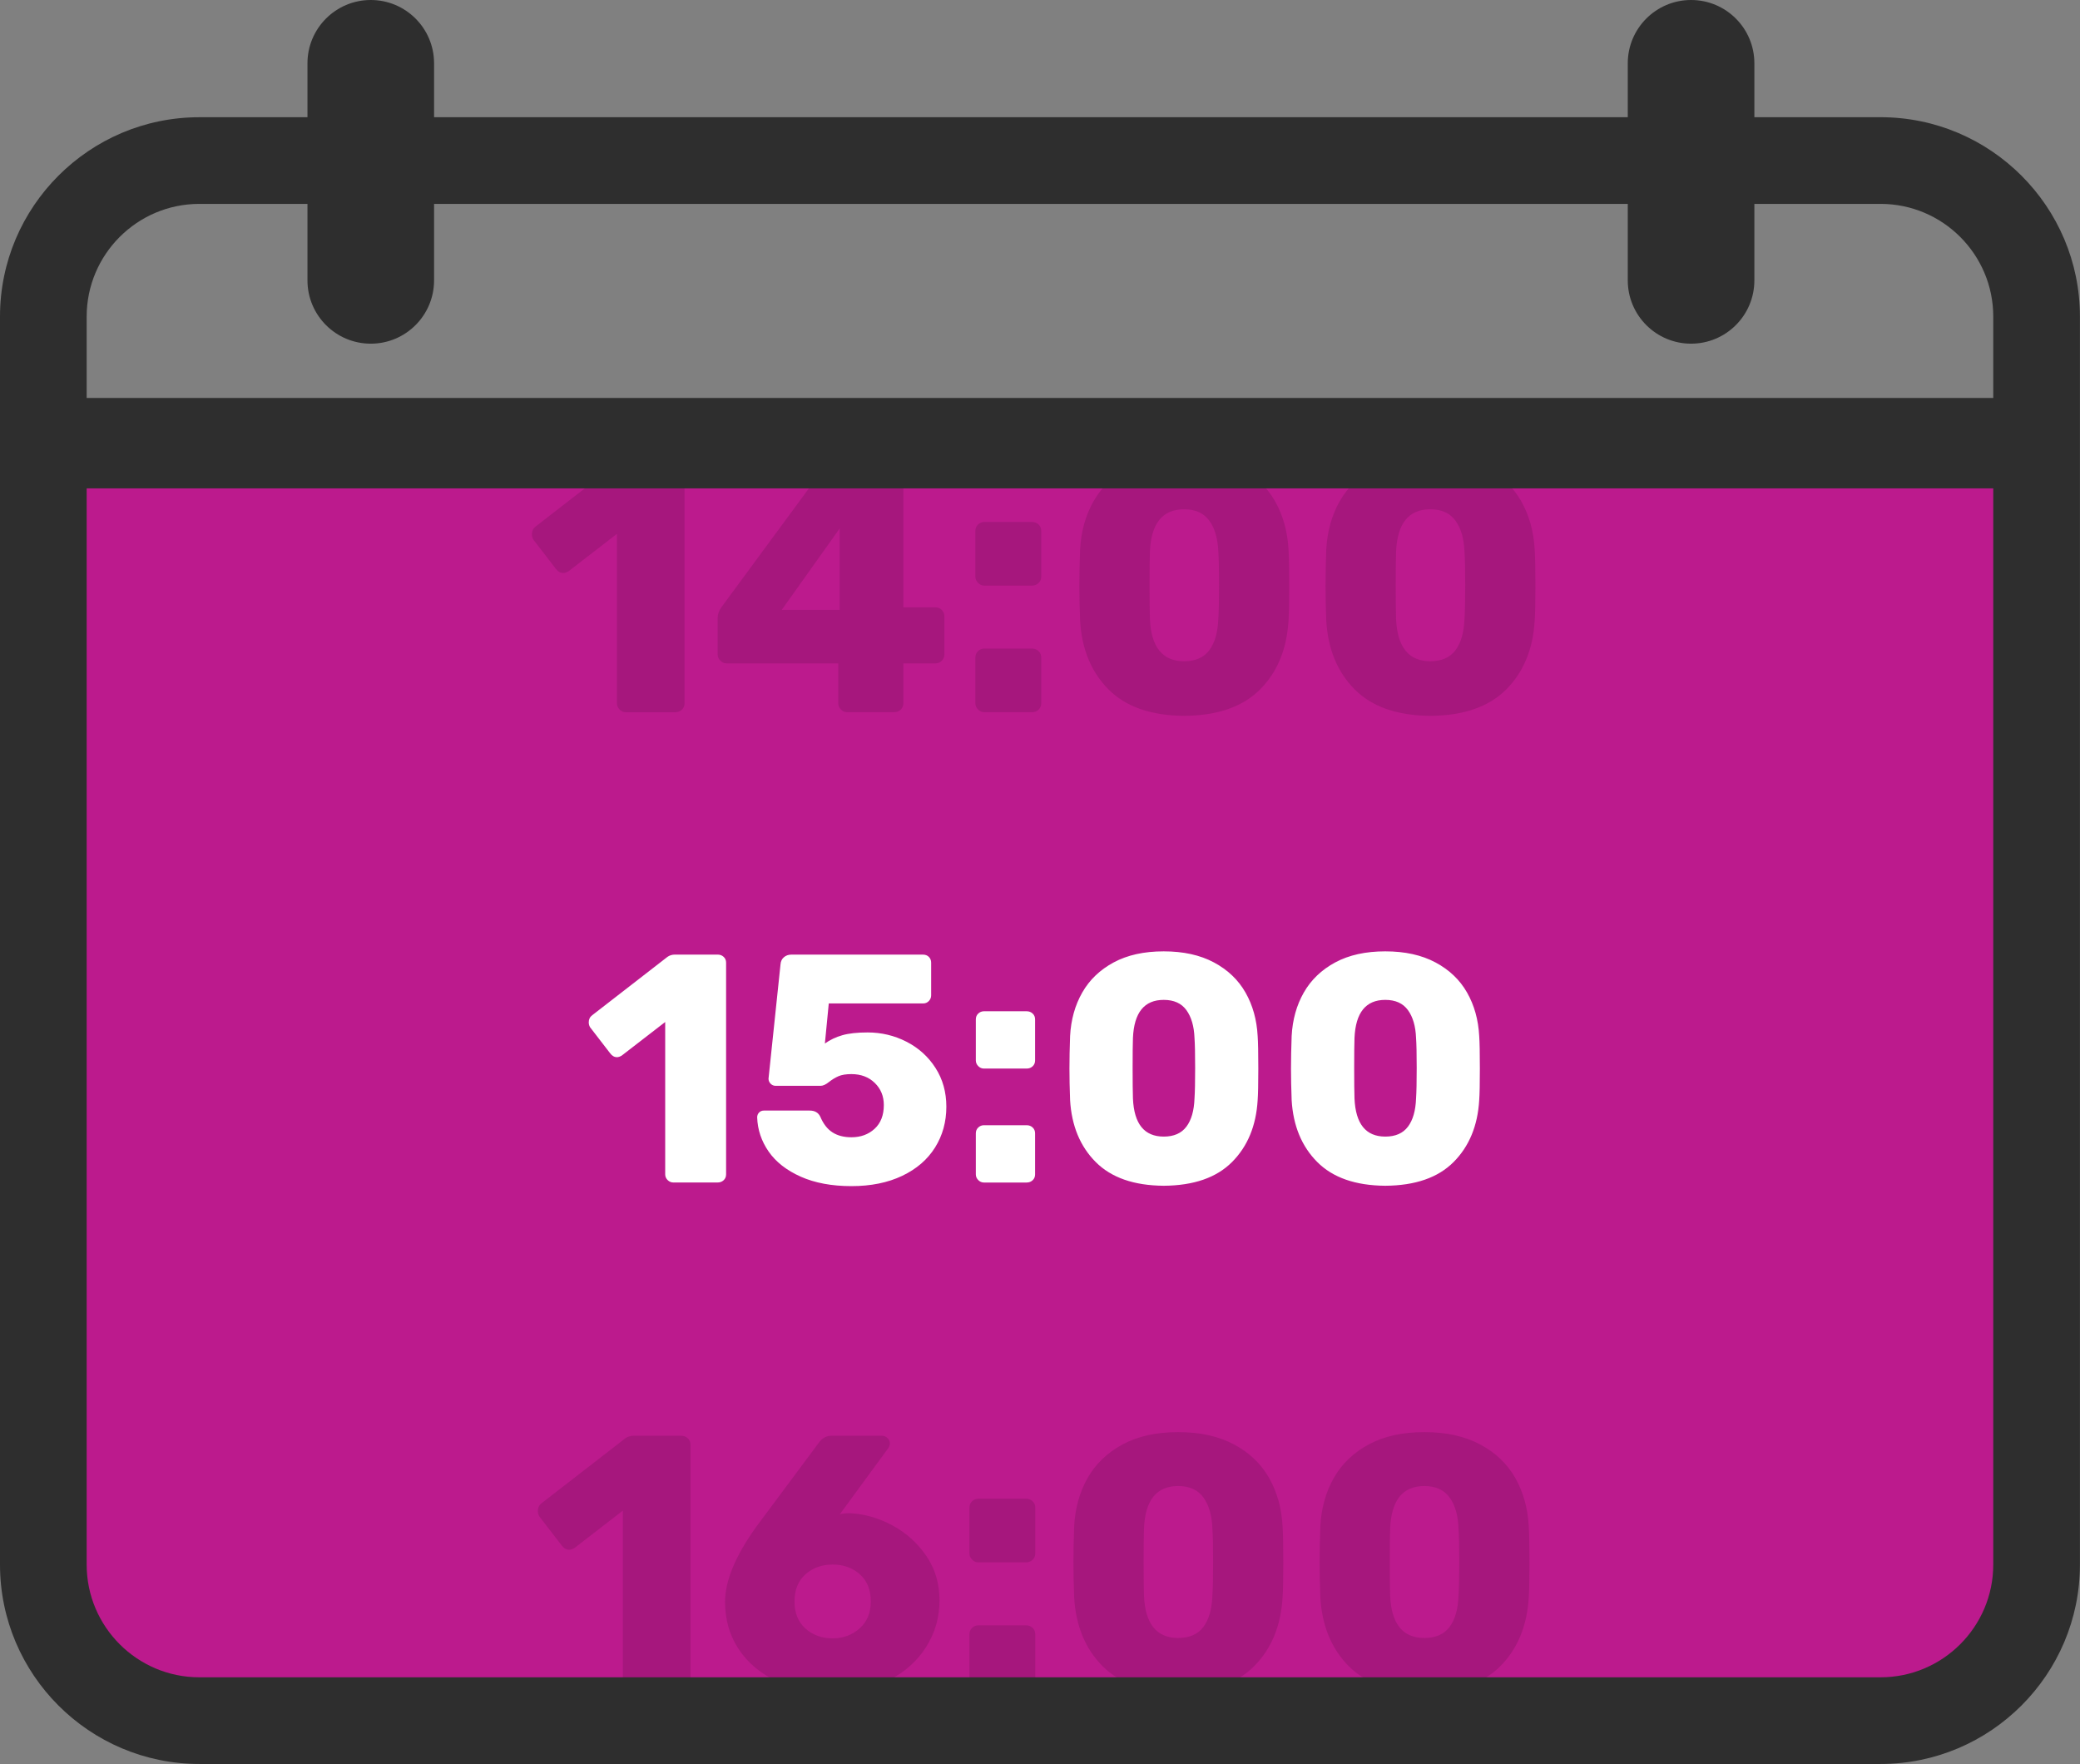
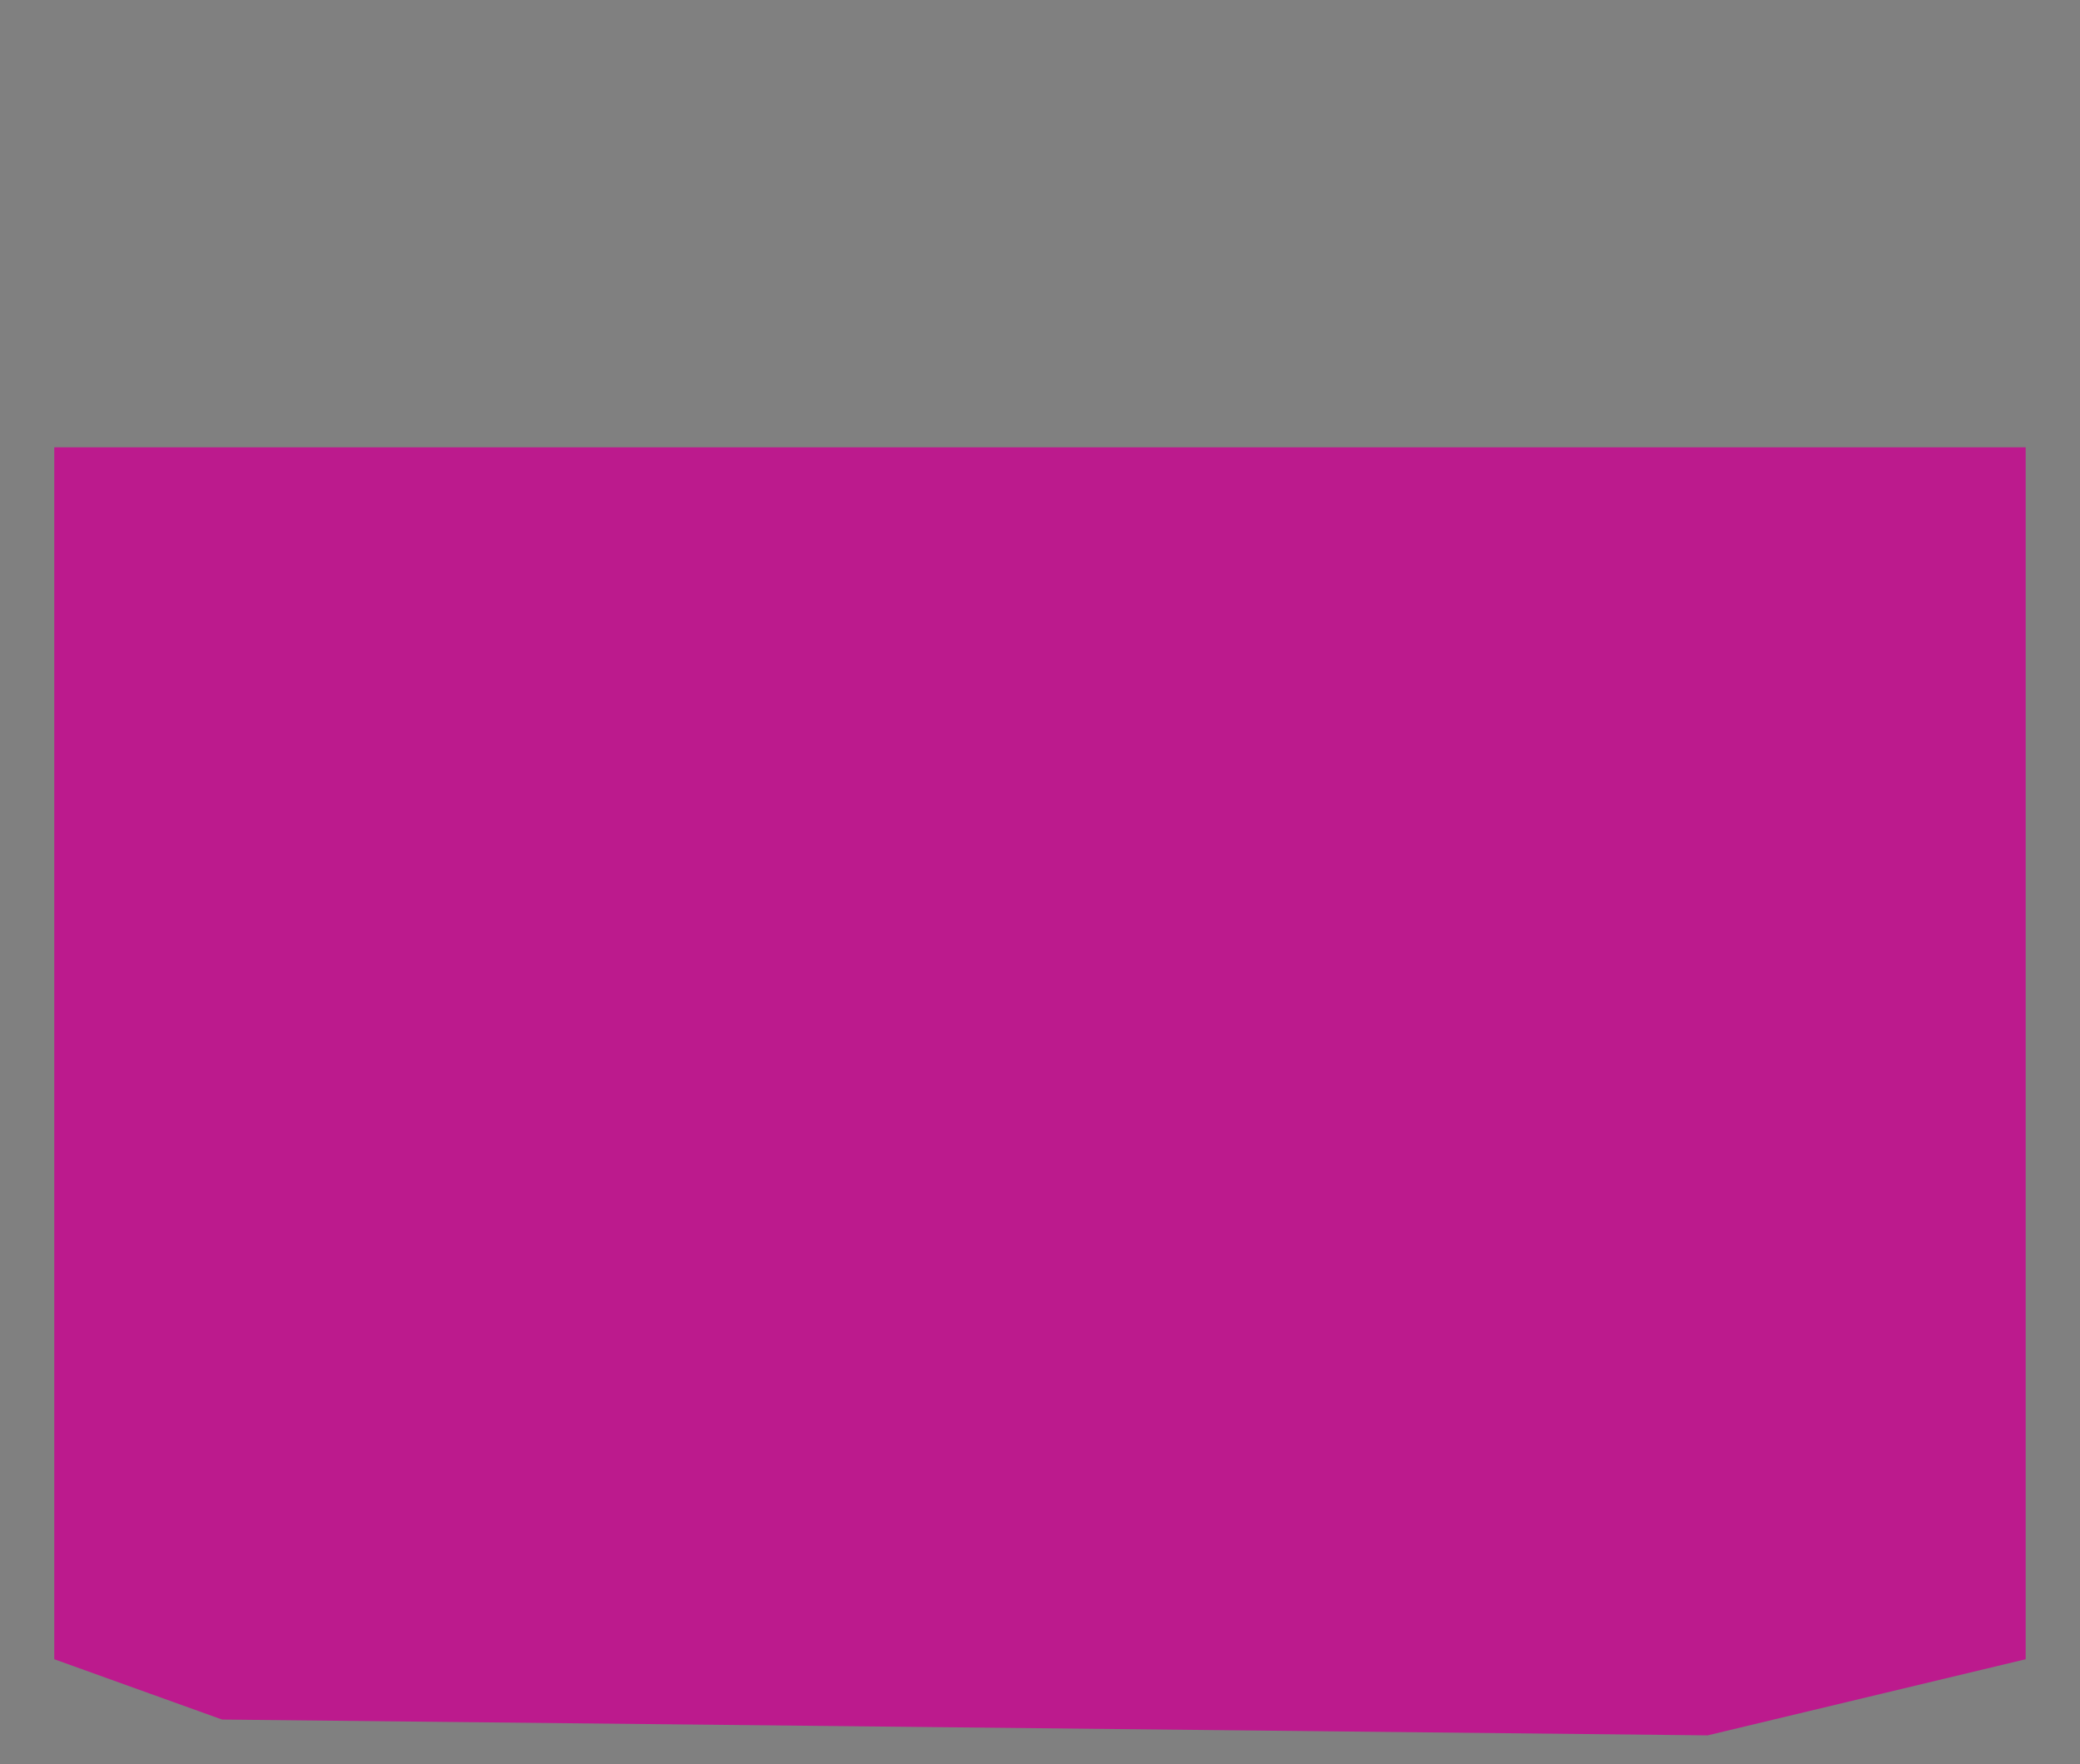
<svg xmlns="http://www.w3.org/2000/svg" xmlns:xlink="http://www.w3.org/1999/xlink" viewBox="0 0 115.004 97.522">
  <rect x="0" y="0" width="115.004" height="97.522" fill="#808080" stroke="none" />
  <defs>
    <path id="a" d="M3 24.731h109v67l-17.584 4.209L12.28 95.066 3 91.731v-67z" />
  </defs>
  <use xlink:href="#a" overflow="visible" fill-rule="evenodd" clip-rule="evenodd" fill="#bc1a8d" />
  <clipPath id="b">
    <use xlink:href="#a" overflow="visible" />
  </clipPath>
  <g clip-path="url(#b)" fill="#fff">
-     <path d="M36.913 65.241c-.089-.09-.134-.195-.134-.315V56.502l-2.4 1.854c-.096.06-.185.09-.269.09-.143 0-.269-.072-.376-.217l-1.11-1.439c-.048-.084-.072-.174-.072-.271 0-.167.065-.3.197-.396l4.155-3.222c.119-.084.257-.126.412-.126h2.364c.131 0 .242.042.332.126s.134.191.134.323v11.7c0 .133-.045.24-.134.324s-.2.126-.332.126h-2.454c-.119 0-.224-.045-.313-.135zM44.273 65.052c-.782-.348-1.373-.81-1.773-1.386-.4-.576-.612-1.206-.636-1.89 0-.108.036-.198.107-.271s.161-.107.269-.107h2.525c.287 0 .483.113.591.342.167.396.391.684.672.863.28.181.629.271 1.048.271.513 0 .94-.156 1.28-.468.34-.312.511-.75.511-1.314 0-.492-.167-.899-.502-1.224-.334-.324-.764-.486-1.289-.486-.299 0-.538.039-.717.117-.179.078-.352.183-.519.315-.179.144-.334.216-.466.216H42.885c-.107 0-.2-.039-.277-.117s-.116-.171-.116-.279l.663-6.317c.012-.168.074-.3.188-.396.113-.096.248-.144.403-.144h7.29c.131 0 .239.042.322.126s.126.191.126.323v1.801c0 .12-.042.225-.126.314s-.191.135-.322.135H45.823l-.215 2.215c.287-.204.609-.357.967-.459.358-.103.824-.153 1.397-.153.764 0 1.48.171 2.149.513.668.342 1.203.825 1.603 1.449.4.624.6 1.338.6 2.142 0 .841-.209 1.594-.627 2.26-.418.666-1.024 1.188-1.818 1.565-.794.378-1.729.567-2.803.567-1.087 0-2.021-.175-2.803-.522zM54.088 58.941c-.089-.091-.134-.195-.134-.315v-2.268c0-.133.045-.24.134-.324.09-.084.194-.126.313-.126h2.364c.131 0 .242.042.331.126.09.084.134.191.134.324v2.268c0 .132-.044.24-.134.324-.089.084-.2.126-.331.126h-2.364c-.12 0-.224-.045-.313-.135zm0 6.3c-.089-.09-.134-.195-.134-.315v-2.268c0-.132.045-.24.134-.324.09-.084.194-.126.313-.126h2.364c.131 0 .242.042.331.126.09.084.134.192.134.324v2.268c0 .133-.044.24-.134.324-.089.084-.2.126-.331.126h-2.364c-.12 0-.224-.045-.313-.135zM60.581 64.242c-.86-.864-1.332-2.004-1.415-3.42-.024-.648-.036-1.23-.036-1.746 0-.528.012-1.128.036-1.8.048-.9.271-1.701.672-2.403.4-.702.979-1.257 1.737-1.665.758-.408 1.68-.612 2.767-.612 1.086 0 2.012.204 2.776.612s1.346.963 1.746 1.665.624 1.503.672 2.403c.024.336.036.936.036 1.8 0 .84-.012 1.422-.036 1.746-.084 1.416-.555 2.556-1.415 3.42-.859.864-2.12 1.302-3.779 1.313-1.648-.012-2.901-.449-3.761-1.313zm5.015-1.953c.275-.366.424-.885.448-1.557.024-.349.036-.912.036-1.692s-.012-1.332-.036-1.656c-.024-.647-.173-1.161-.448-1.539-.274-.378-.692-.566-1.253-.566-1.075 0-1.642.701-1.702 2.105-.012.324-.018.876-.018 1.656s.006 1.344.018 1.692c.06 1.403.627 2.105 1.702 2.105.561 0 .979-.183 1.253-.549zM72.831 64.242c-.86-.864-1.332-2.004-1.415-3.42-.024-.648-.036-1.23-.036-1.746 0-.528.012-1.128.036-1.8.048-.9.271-1.701.672-2.403.4-.702.979-1.257 1.737-1.665.758-.408 1.68-.612 2.767-.612 1.086 0 2.012.204 2.776.612s1.346.963 1.746 1.665.624 1.503.672 2.403c.024.336.036.936.036 1.8 0 .84-.012 1.422-.036 1.746-.084 1.416-.555 2.556-1.415 3.42-.859.864-2.12 1.302-3.779 1.313-1.648-.012-2.901-.449-3.761-1.313zm5.015-1.953c.275-.366.424-.885.448-1.557.024-.349.036-.912.036-1.692s-.012-1.332-.036-1.656c-.024-.647-.173-1.161-.448-1.539-.274-.378-.692-.566-1.253-.566-1.075 0-1.642.701-1.702 2.105-.012.324-.018.876-.018 1.656s.006 1.344.018 1.692c.06 1.403.627 2.105 1.702 2.105.561 0 .979-.183 1.253-.549z" />
-   </g>
+     </g>
  <g clip-path="url(#b)" fill="#a6177d">
-     <path d="M34.586 93.226c-.1-.1-.149-.216-.149-.35v-9.36l-2.667 2.061c-.106.066-.206.1-.298.1-.159 0-.299-.08-.418-.24L29.819 83.836c-.053-.093-.08-.193-.08-.3 0-.187.073-.333.219-.44l4.617-3.58c.132-.093.285-.14.458-.14h2.627c.145 0 .269.047.368.14.099.094.149.214.149.36v13c0 .146-.05.267-.149.36-.1.093-.223.14-.368.14h-2.727c-.133 0-.249-.05-.348-.15zM42.953 92.946c-.902-.42-1.605-1.011-2.109-1.77-.504-.76-.756-1.633-.756-2.62 0-1.146.564-2.513 1.691-4.1l3.483-4.68c.186-.267.424-.4.716-.4h2.786c.12 0 .222.043.309.13s.129.19.129.311c0 .066-.033.153-.1.26l-2.667 3.64c.159-.04.345-.06.557-.06.809.04 1.595.267 2.358.68.763.413 1.386.977 1.871 1.69.484.713.726 1.529.726 2.449 0 .934-.246 1.79-.736 2.57s-1.181 1.396-2.069 1.85c-.889.454-1.911.681-3.065.681-1.181 0-2.222-.21-3.124-.63zm4.577-2.92c.411-.367.617-.863.617-1.49 0-.641-.203-1.141-.607-1.5-.405-.36-.905-.54-1.502-.54s-1.098.18-1.502.54c-.405.359-.607.859-.607 1.5 0 .64.202 1.14.607 1.5.404.359.905.54 1.502.54.584 0 1.081-.184 1.493-.55zM53.749 86.226c-.1-.1-.149-.216-.149-.35v-2.52c0-.147.05-.267.149-.36.1-.093.215-.14.348-.14h2.627c.146 0 .269.047.368.14.1.094.149.213.149.36v2.52c0 .146-.049.267-.149.36-.1.093-.222.14-.368.14h-2.627c-.133 0-.249-.05-.348-.15zm0 7c-.1-.1-.149-.216-.149-.35v-2.52c0-.147.05-.267.149-.36.1-.093.215-.14.348-.14h2.627c.146 0 .269.047.368.14.1.094.149.213.149.36v2.52c0 .146-.049.267-.149.36-.1.093-.222.14-.368.14h-2.627c-.133 0-.249-.05-.348-.15zM60.963 92.116c-.955-.96-1.48-2.227-1.572-3.8-.026-.721-.04-1.367-.04-1.94 0-.587.013-1.253.04-2 .053-1 .302-1.89.747-2.67.444-.78 1.087-1.396 1.93-1.85.842-.453 1.867-.681 3.075-.681 1.207 0 2.235.228 3.084.681.849.453 1.496 1.069 1.94 1.85s.693 1.67.747 2.67c.026.373.04 1.04.04 2 0 .934-.013 1.58-.04 1.94-.093 1.573-.617 2.84-1.572 3.8s-2.355 1.446-4.199 1.46c-1.831-.014-3.224-.5-4.179-1.46zm5.572-2.17c.305-.407.471-.983.498-1.73.026-.387.04-1.013.04-1.88 0-.866-.014-1.479-.04-1.84-.026-.72-.192-1.29-.498-1.71s-.77-.63-1.393-.63c-1.194 0-1.825.779-1.891 2.34-.014.36-.02.974-.02 1.84 0 .867.006 1.493.02 1.88.066 1.561.696 2.34 1.891 2.34.623 0 1.087-.203 1.393-.609zM74.574 92.116c-.955-.96-1.479-2.227-1.572-3.8-.026-.721-.04-1.367-.04-1.94 0-.587.013-1.253.04-2 .053-1 .302-1.89.747-2.67.444-.78 1.087-1.396 1.93-1.85.842-.453 1.867-.681 3.075-.681 1.207 0 2.235.228 3.084.681.849.453 1.496 1.069 1.94 1.85s.693 1.67.747 2.67c.026.373.04 1.04.04 2 0 .934-.013 1.58-.04 1.94-.093 1.573-.617 2.84-1.572 3.8s-2.355 1.446-4.199 1.46c-1.831-.014-3.224-.5-4.179-1.46zm5.572-2.17c.305-.407.471-.983.498-1.73.026-.387.04-1.013.04-1.88 0-.866-.014-1.479-.04-1.84-.026-.72-.192-1.29-.498-1.71s-.77-.63-1.393-.63c-1.194 0-1.825.779-1.891 2.34-.014.36-.02.974-.02 1.84 0 .867.006 1.493.02 1.88.066 1.561.696 2.34 1.891 2.34.623 0 1.087-.203 1.393-.609z" />
-   </g>
+     </g>
  <g clip-path="url(#b)" fill="#a6177d">
-     <path d="M34.257 39.226c-.1-.1-.149-.216-.149-.35v-9.36l-2.667 2.061c-.106.066-.206.1-.298.1-.159 0-.299-.08-.418-.24l-1.234-1.6c-.053-.093-.08-.193-.08-.3 0-.187.073-.333.219-.44l4.617-3.58c.132-.093.285-.14.458-.14h2.627c.145 0 .269.047.368.14.099.094.149.214.149.36v13c0 .146-.05.267-.149.36-.1.093-.223.14-.368.14h-2.727c-.133 0-.249-.05-.348-.15zM46.496 39.226c-.1-.1-.149-.216-.149-.35v-2.2H40.177c-.133 0-.249-.05-.348-.149-.1-.101-.149-.217-.149-.351V34.156c0-.2.073-.4.219-.601l5.771-7.84c.186-.227.431-.34.736-.34h3.025c.146 0 .269.047.368.14.1.094.149.214.149.36v7.7h1.751c.159 0 .285.05.378.149.092.101.139.217.139.351v2.1c0 .134-.047.25-.139.351-.093.1-.212.149-.358.149h-1.771v2.2c0 .146-.05.267-.149.36-.1.093-.222.14-.368.14H46.844c-.133 0-.249-.05-.348-.15zm-3.273-5.51h3.204v-4.5l-3.204 4.5zM54.078 32.226c-.1-.1-.149-.216-.149-.35v-2.52c0-.147.05-.267.149-.36.1-.093.215-.14.348-.14h2.627c.146 0 .269.047.368.14.1.094.149.213.149.36v2.52c0 .146-.049.267-.149.36-.1.093-.222.14-.368.14h-2.627c-.133 0-.249-.05-.348-.15zm0 7c-.1-.1-.149-.216-.149-.35v-2.52c0-.147.05-.267.149-.36.1-.093.215-.14.348-.14h2.627c.146 0 .269.047.368.14.1.094.149.213.149.36v2.52c0 .146-.049.267-.149.36-.1.093-.222.14-.368.14h-2.627c-.133 0-.249-.05-.348-.15zM61.291 38.116c-.955-.96-1.48-2.227-1.572-3.8-.026-.721-.04-1.367-.04-1.94 0-.587.013-1.253.04-2 .053-1 .302-1.89.747-2.67.444-.78 1.087-1.396 1.93-1.85.842-.453 1.867-.681 3.075-.681 1.207 0 2.235.228 3.084.681.849.453 1.496 1.069 1.94 1.85s.693 1.67.747 2.67c.026.373.04 1.04.04 2 0 .934-.013 1.58-.04 1.94-.093 1.573-.617 2.84-1.572 3.8s-2.355 1.446-4.199 1.46c-1.831-.014-3.224-.5-4.179-1.46zm5.572-2.17c.305-.407.471-.983.498-1.73.026-.387.04-1.013.04-1.88 0-.866-.014-1.48-.04-1.84-.026-.72-.192-1.29-.498-1.71s-.77-.63-1.393-.63c-1.194 0-1.825.779-1.891 2.34-.014.36-.02.974-.02 1.84 0 .867.006 1.493.02 1.88.066 1.561.696 2.34 1.891 2.34.623 0 1.087-.203 1.393-.609zM74.902 38.116c-.955-.96-1.48-2.227-1.572-3.8-.026-.721-.04-1.367-.04-1.94 0-.587.013-1.253.04-2 .053-1 .302-1.89.747-2.67.444-.78 1.087-1.396 1.93-1.85.842-.453 1.867-.681 3.075-.681 1.207 0 2.235.228 3.084.681.849.453 1.496 1.069 1.94 1.85s.693 1.67.747 2.67c.026.373.04 1.04.04 2 0 .934-.013 1.58-.04 1.94-.093 1.573-.617 2.84-1.572 3.8s-2.355 1.446-4.199 1.46c-1.831-.014-3.224-.5-4.179-1.46zm5.572-2.17c.305-.407.471-.983.498-1.73.026-.387.04-1.013.04-1.88 0-.866-.014-1.48-.04-1.84-.026-.72-.192-1.29-.498-1.71s-.77-.63-1.393-.63c-1.194 0-1.825.779-1.891 2.34-.014.36-.02.974-.02 1.84 0 .867.006 1.493.02 1.88.066 1.561.696 2.34 1.891 2.34.623 0 1.087-.203 1.393-.609z" />
-   </g>
-   <path d="M103.979 6.481H97V3.5C97 1.567 95.433 0 93.5 0 91.567 0 90 1.567 90 3.5v2.981H24V3.5C24 1.567 22.433 0 20.5 0S17 1.567 17 3.5v2.981h-5.979C4.944 6.481 0 11.425 0 17.501v69c0 6.077 4.944 11.021 11.021 11.021h92.958C110.056 97.522 115 92.578 115 86.501v-69c0-6.077-4.944-11.021-11.021-11.021zM11.021 11.272H17V15.5c0 1.933 1.567 3.5 3.5 3.5s3.5-1.567 3.5-3.5v-4.228h66V15.5c0 1.933 1.567 3.5 3.5 3.5C95.433 19 97 17.433 97 15.5v-4.228h6.979c3.435 0 6.229 2.795 6.229 6.229V22H4.792v-4.499c0-3.435 2.795-6.229 6.229-6.229zm92.958 81.458H11.021c-3.435 0-6.229-2.795-6.229-6.229V27H110.208v59.501c0 3.435-2.795 6.229-6.229 6.229z" fill="#2e2e2e" />
+     </g>
</svg>